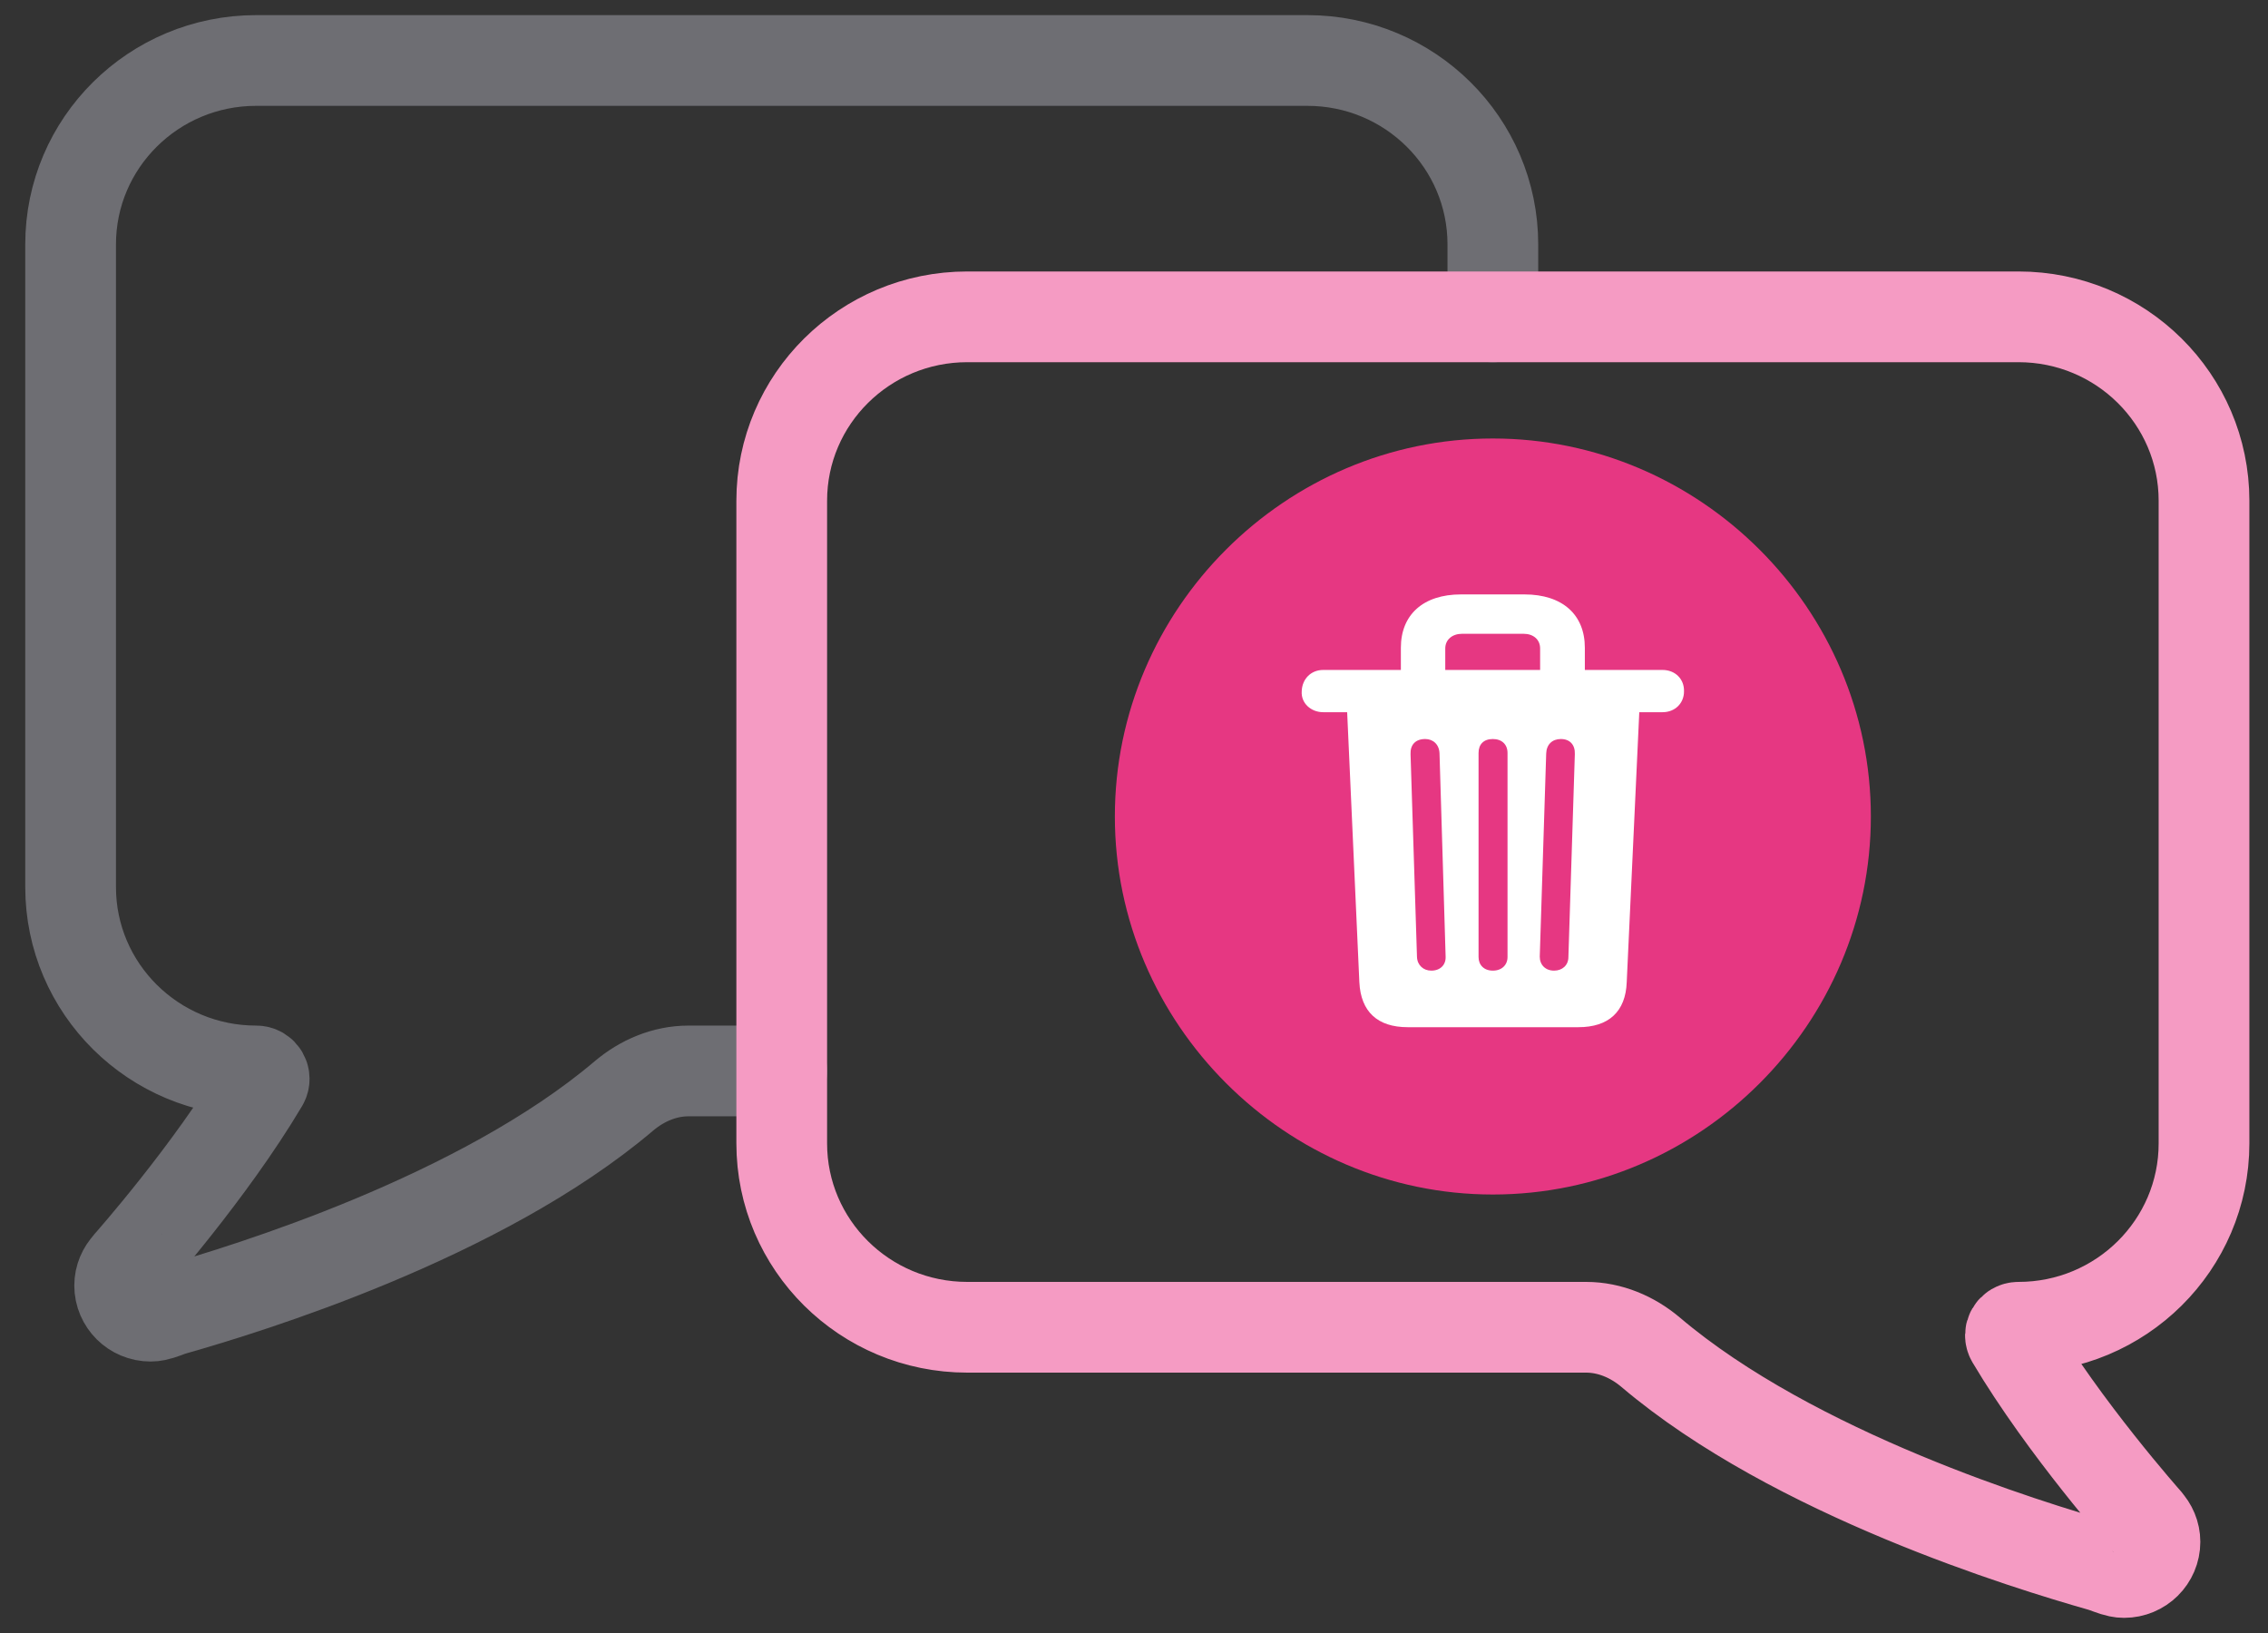
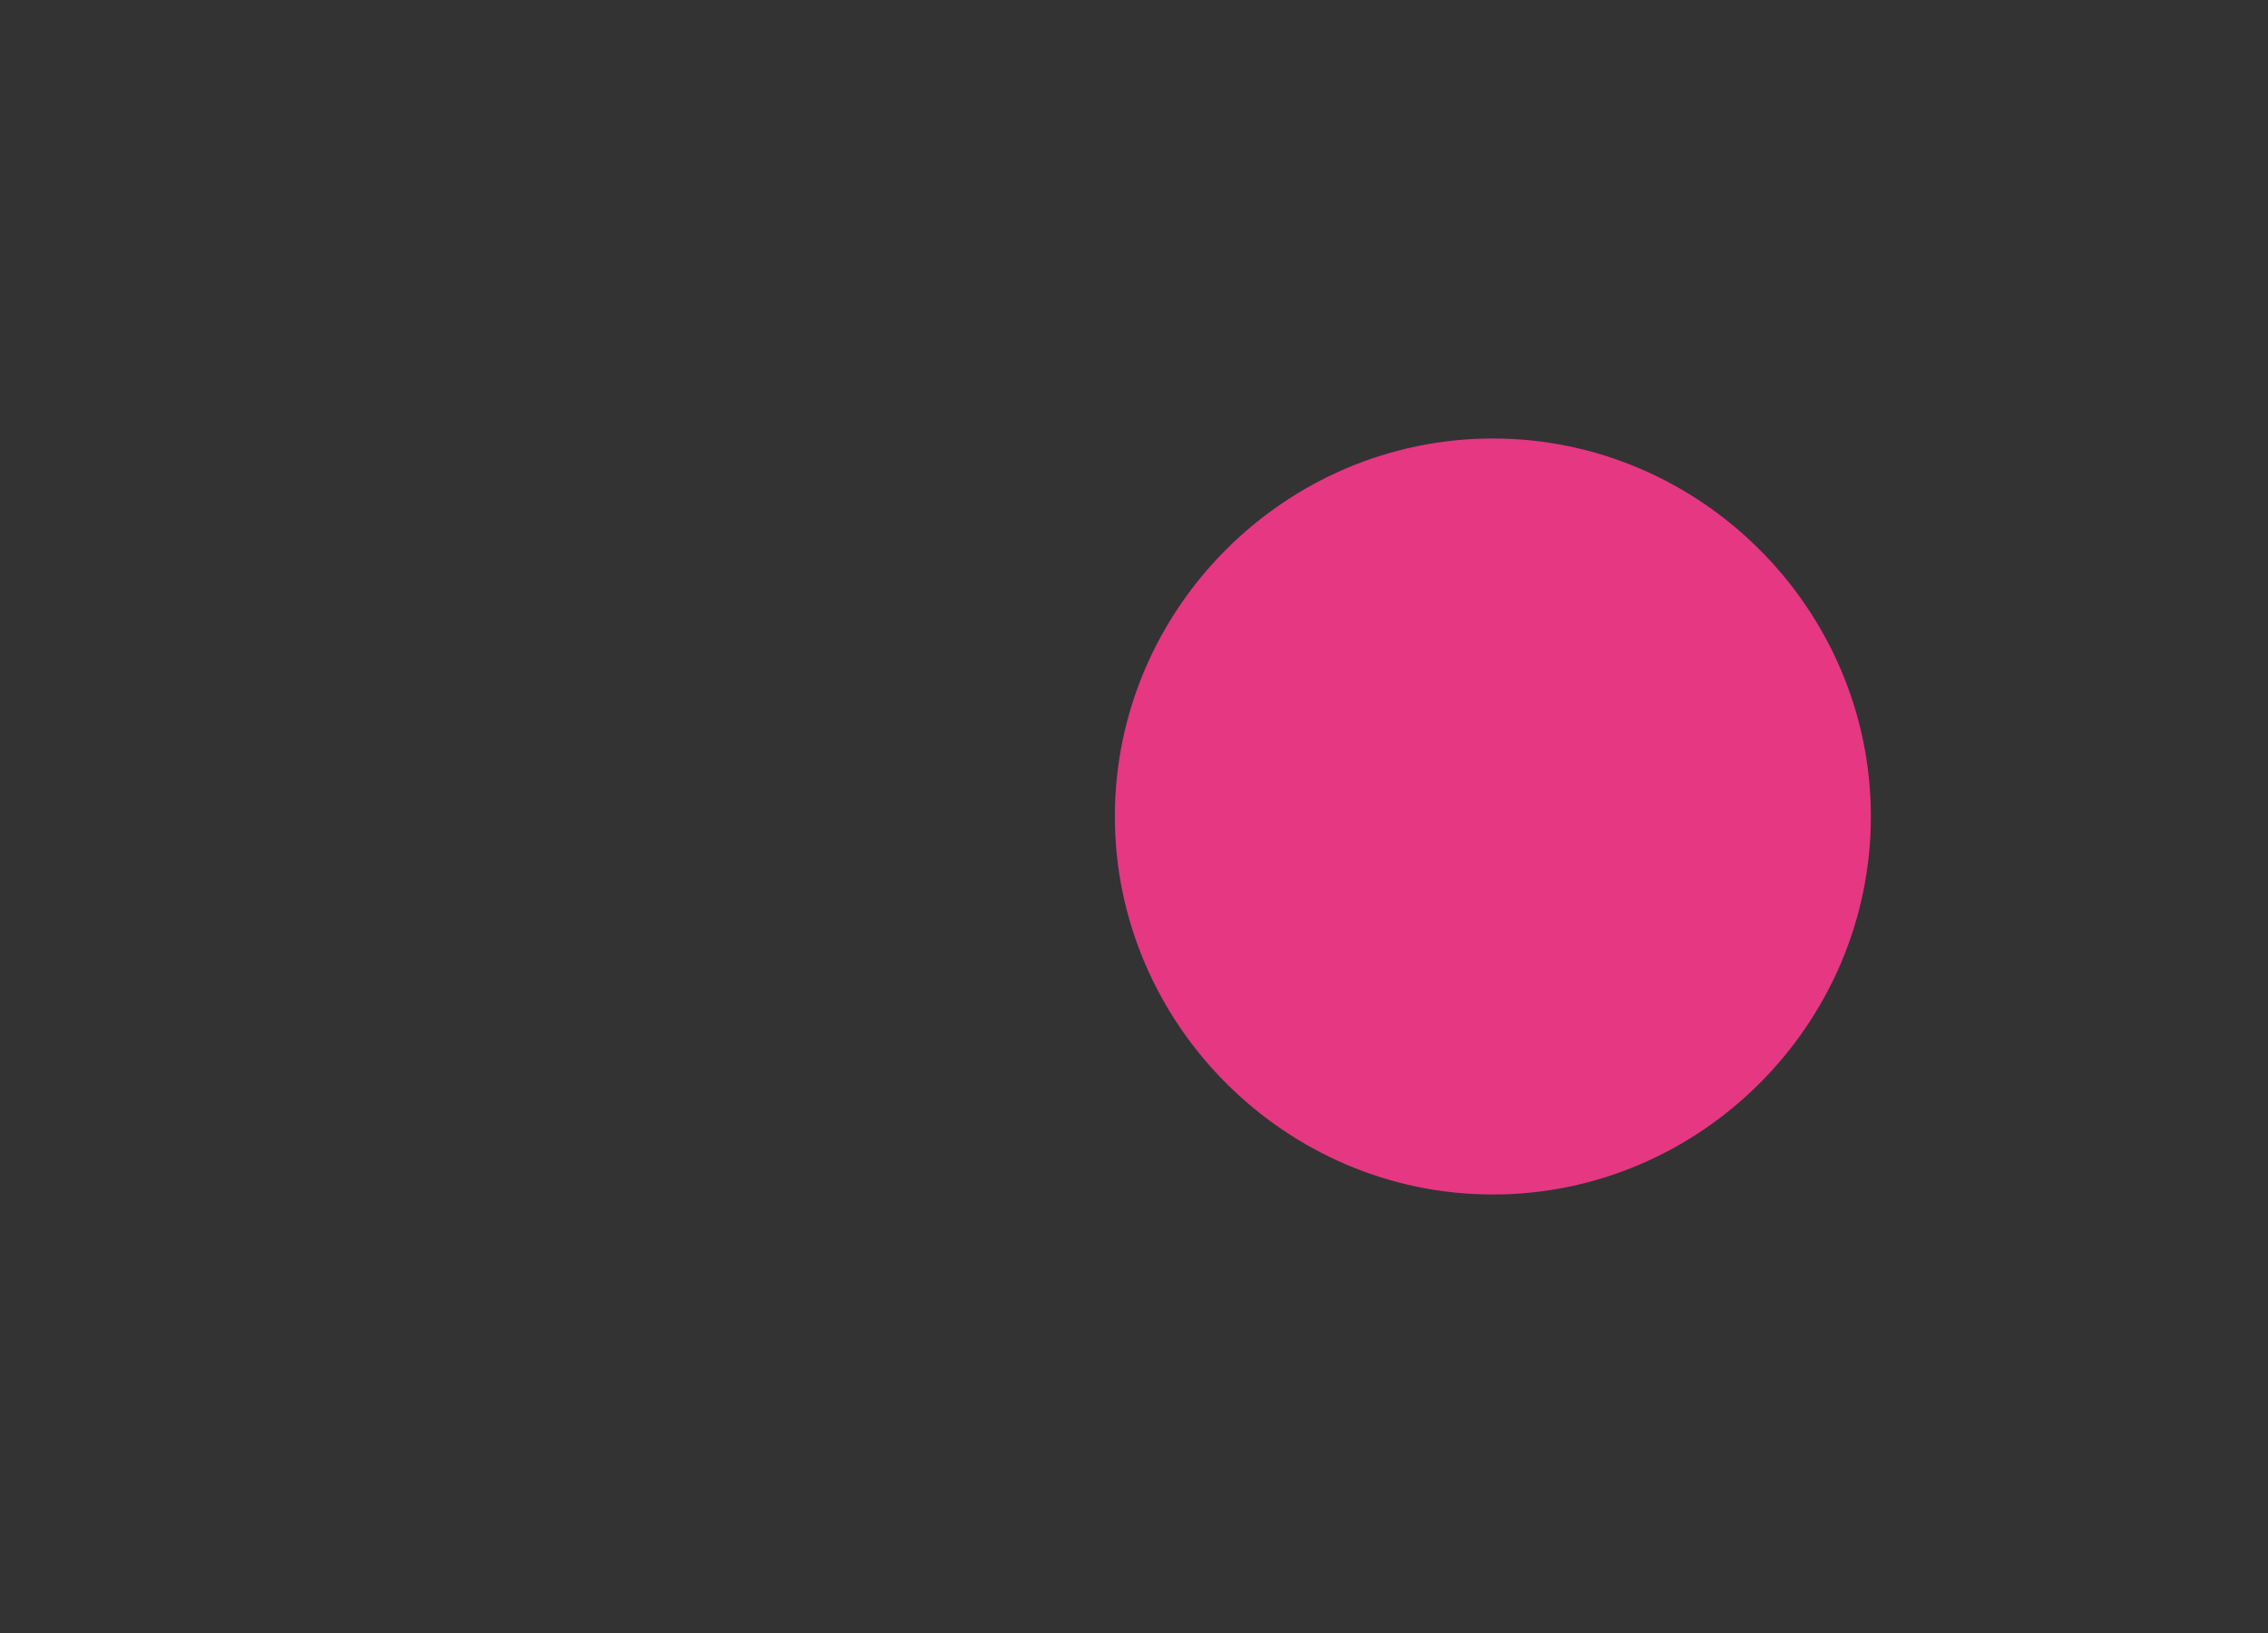
<svg xmlns="http://www.w3.org/2000/svg" width="75" height="54" viewBox="0 0 75 54" fill="none">
  <rect x="0" y="0" width="75" height="54" fill="#333333" stroke="none" />
-   <path d="M25.855 35.414H22.768C21.98 35.414 21.231 35.733 20.63 36.242C15.885 40.267 8.152 42.628 5.747 43.312C5.545 43.369 5.358 43.463 5.153 43.505C5.097 43.517 5.039 43.523 4.979 43.523C4.415 43.523 3.957 43.069 3.957 42.509C3.957 42.244 4.065 42.007 4.233 41.826C4.234 41.825 4.234 41.823 4.233 41.822V41.822C4.233 41.82 4.232 41.82 4.233 41.819C4.271 41.776 6.96 38.744 8.699 35.811C8.804 35.635 8.675 35.414 8.47 35.414V35.414C5.082 35.414 2.335 32.691 2.335 29.332V8.082C2.335 4.723 5.082 2 8.47 2H43.233C46.621 2 49.367 4.723 49.367 8.082V10.479" stroke="#6E6E73" stroke-width="3" stroke-linecap="round" stroke-linejoin="round" />
-   <path d="M31.986 10.477H66.749C70.137 10.477 72.884 13.2 72.884 16.558V37.809C72.884 41.167 70.137 43.89 66.749 43.89V43.89C66.544 43.89 66.415 44.111 66.519 44.288C68.259 47.221 70.948 50.252 70.986 50.295C70.987 50.296 70.986 50.297 70.985 50.298V50.298C70.985 50.3 70.985 50.302 70.986 50.303C71.154 50.483 71.262 50.721 71.262 50.986C71.262 51.546 70.804 51.999 70.24 51.999C70.18 51.999 70.122 51.993 70.066 51.981C69.861 51.939 69.674 51.846 69.472 51.788C67.067 51.104 59.334 48.744 54.588 44.719C53.987 44.209 53.238 43.89 52.45 43.89H31.986C28.598 43.89 25.851 41.167 25.851 37.809V16.558C25.851 13.2 28.598 10.477 31.986 10.477Z" stroke="#F59BC3" stroke-width="3" stroke-linecap="round" stroke-linejoin="round" />
  <path d="M49.367 39.5C42.514 39.5 36.867 33.854 36.867 27C36.867 20.134 42.502 14.5 49.367 14.5C56.221 14.5 61.867 20.134 61.867 27C61.867 33.854 56.233 39.5 49.367 39.5Z" fill="#E63782" />
-   <path d="M54.978 22.154H52.409V21.42C52.409 20.331 51.675 19.656 50.409 19.656H48.314C47.059 19.656 46.325 20.331 46.325 21.42V22.154H43.756C43.354 22.154 43.058 22.45 43.046 22.864C43.022 23.255 43.354 23.551 43.756 23.551H44.549L44.952 32.476C44.999 33.458 45.556 33.967 46.55 33.967H52.196C53.191 33.967 53.759 33.458 53.794 32.476L54.209 23.551H54.978C55.392 23.551 55.688 23.255 55.688 22.864C55.7 22.45 55.392 22.154 54.978 22.154ZM47.793 21.444C47.793 21.148 48.029 20.958 48.349 20.958H50.385C50.705 20.958 50.93 21.148 50.93 21.444V22.154H47.793V21.444ZM47.331 32.097C47.071 32.097 46.87 31.919 46.858 31.647L46.645 24.936C46.633 24.628 46.81 24.438 47.13 24.438C47.39 24.438 47.592 24.616 47.603 24.912L47.805 31.635C47.816 31.908 47.627 32.097 47.331 32.097ZM49.852 31.647C49.852 31.908 49.663 32.097 49.367 32.097C49.071 32.097 48.894 31.908 48.894 31.647V24.9C48.894 24.616 49.059 24.438 49.367 24.438C49.663 24.438 49.852 24.616 49.852 24.9V31.647ZM51.865 31.647C51.865 31.919 51.663 32.097 51.391 32.097C51.107 32.097 50.918 31.908 50.918 31.635L51.131 24.912C51.143 24.616 51.332 24.438 51.616 24.438C51.912 24.438 52.09 24.628 52.078 24.936L51.865 31.647Z" fill="white" />
</svg>